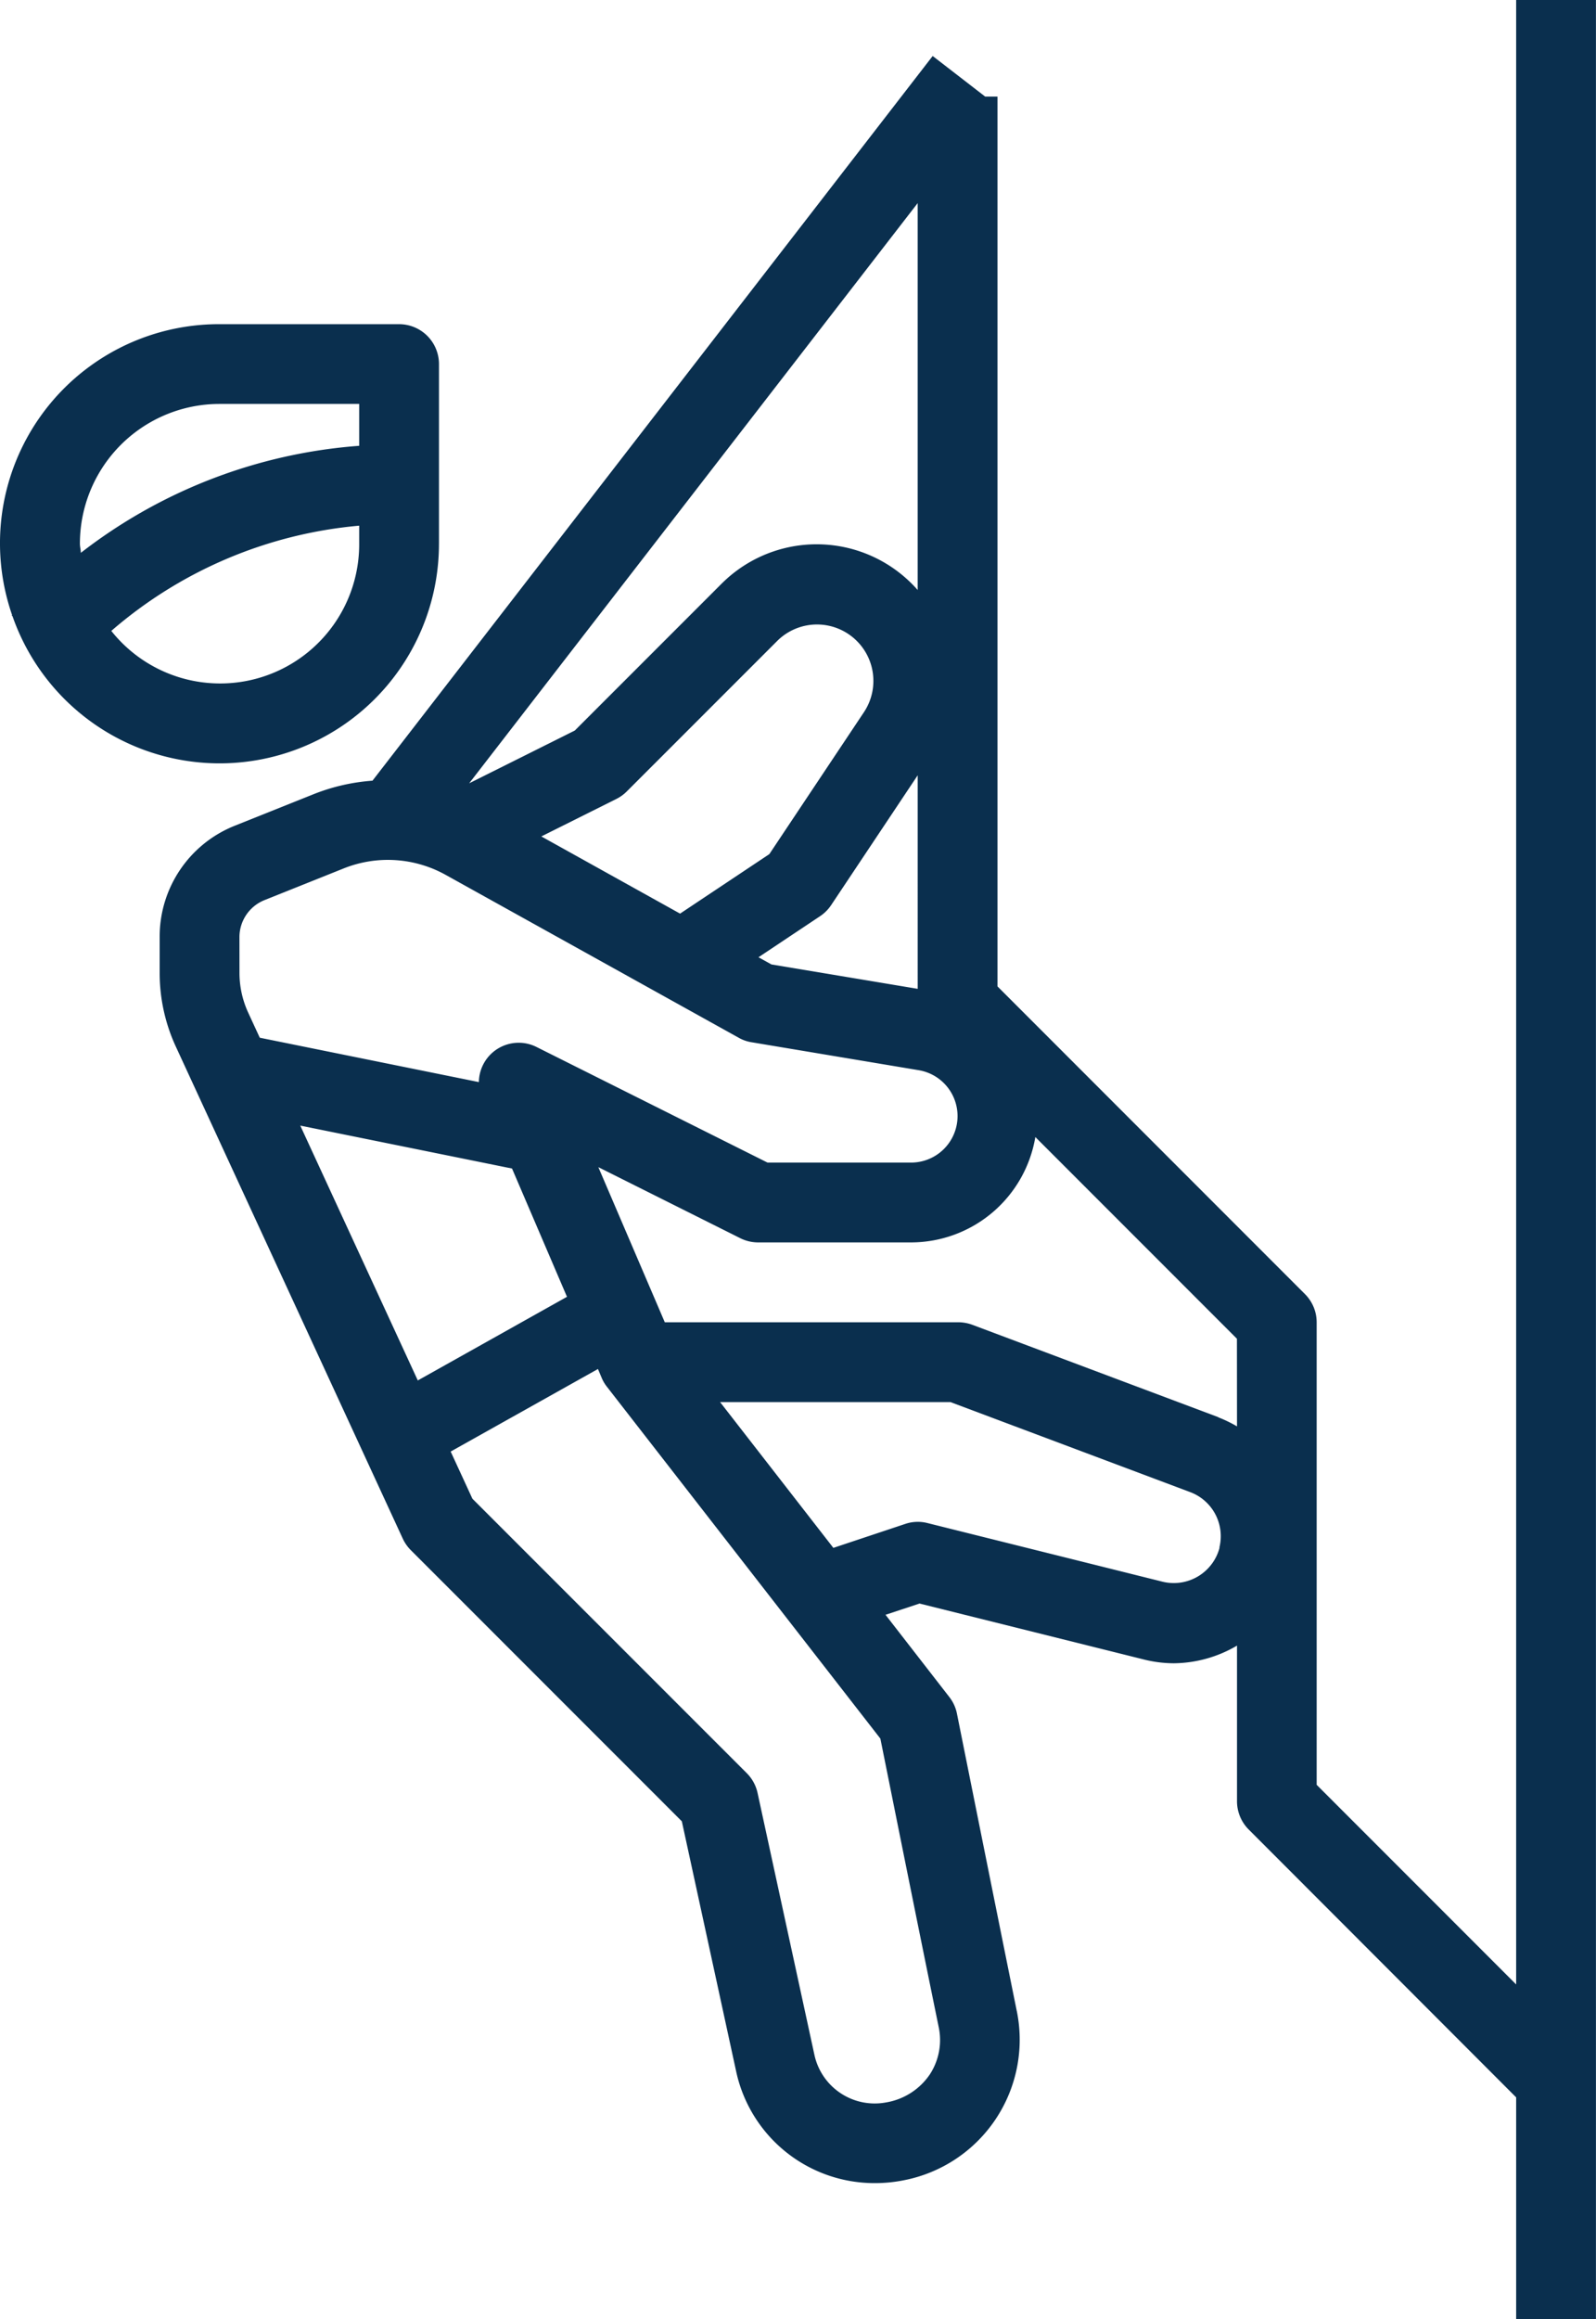
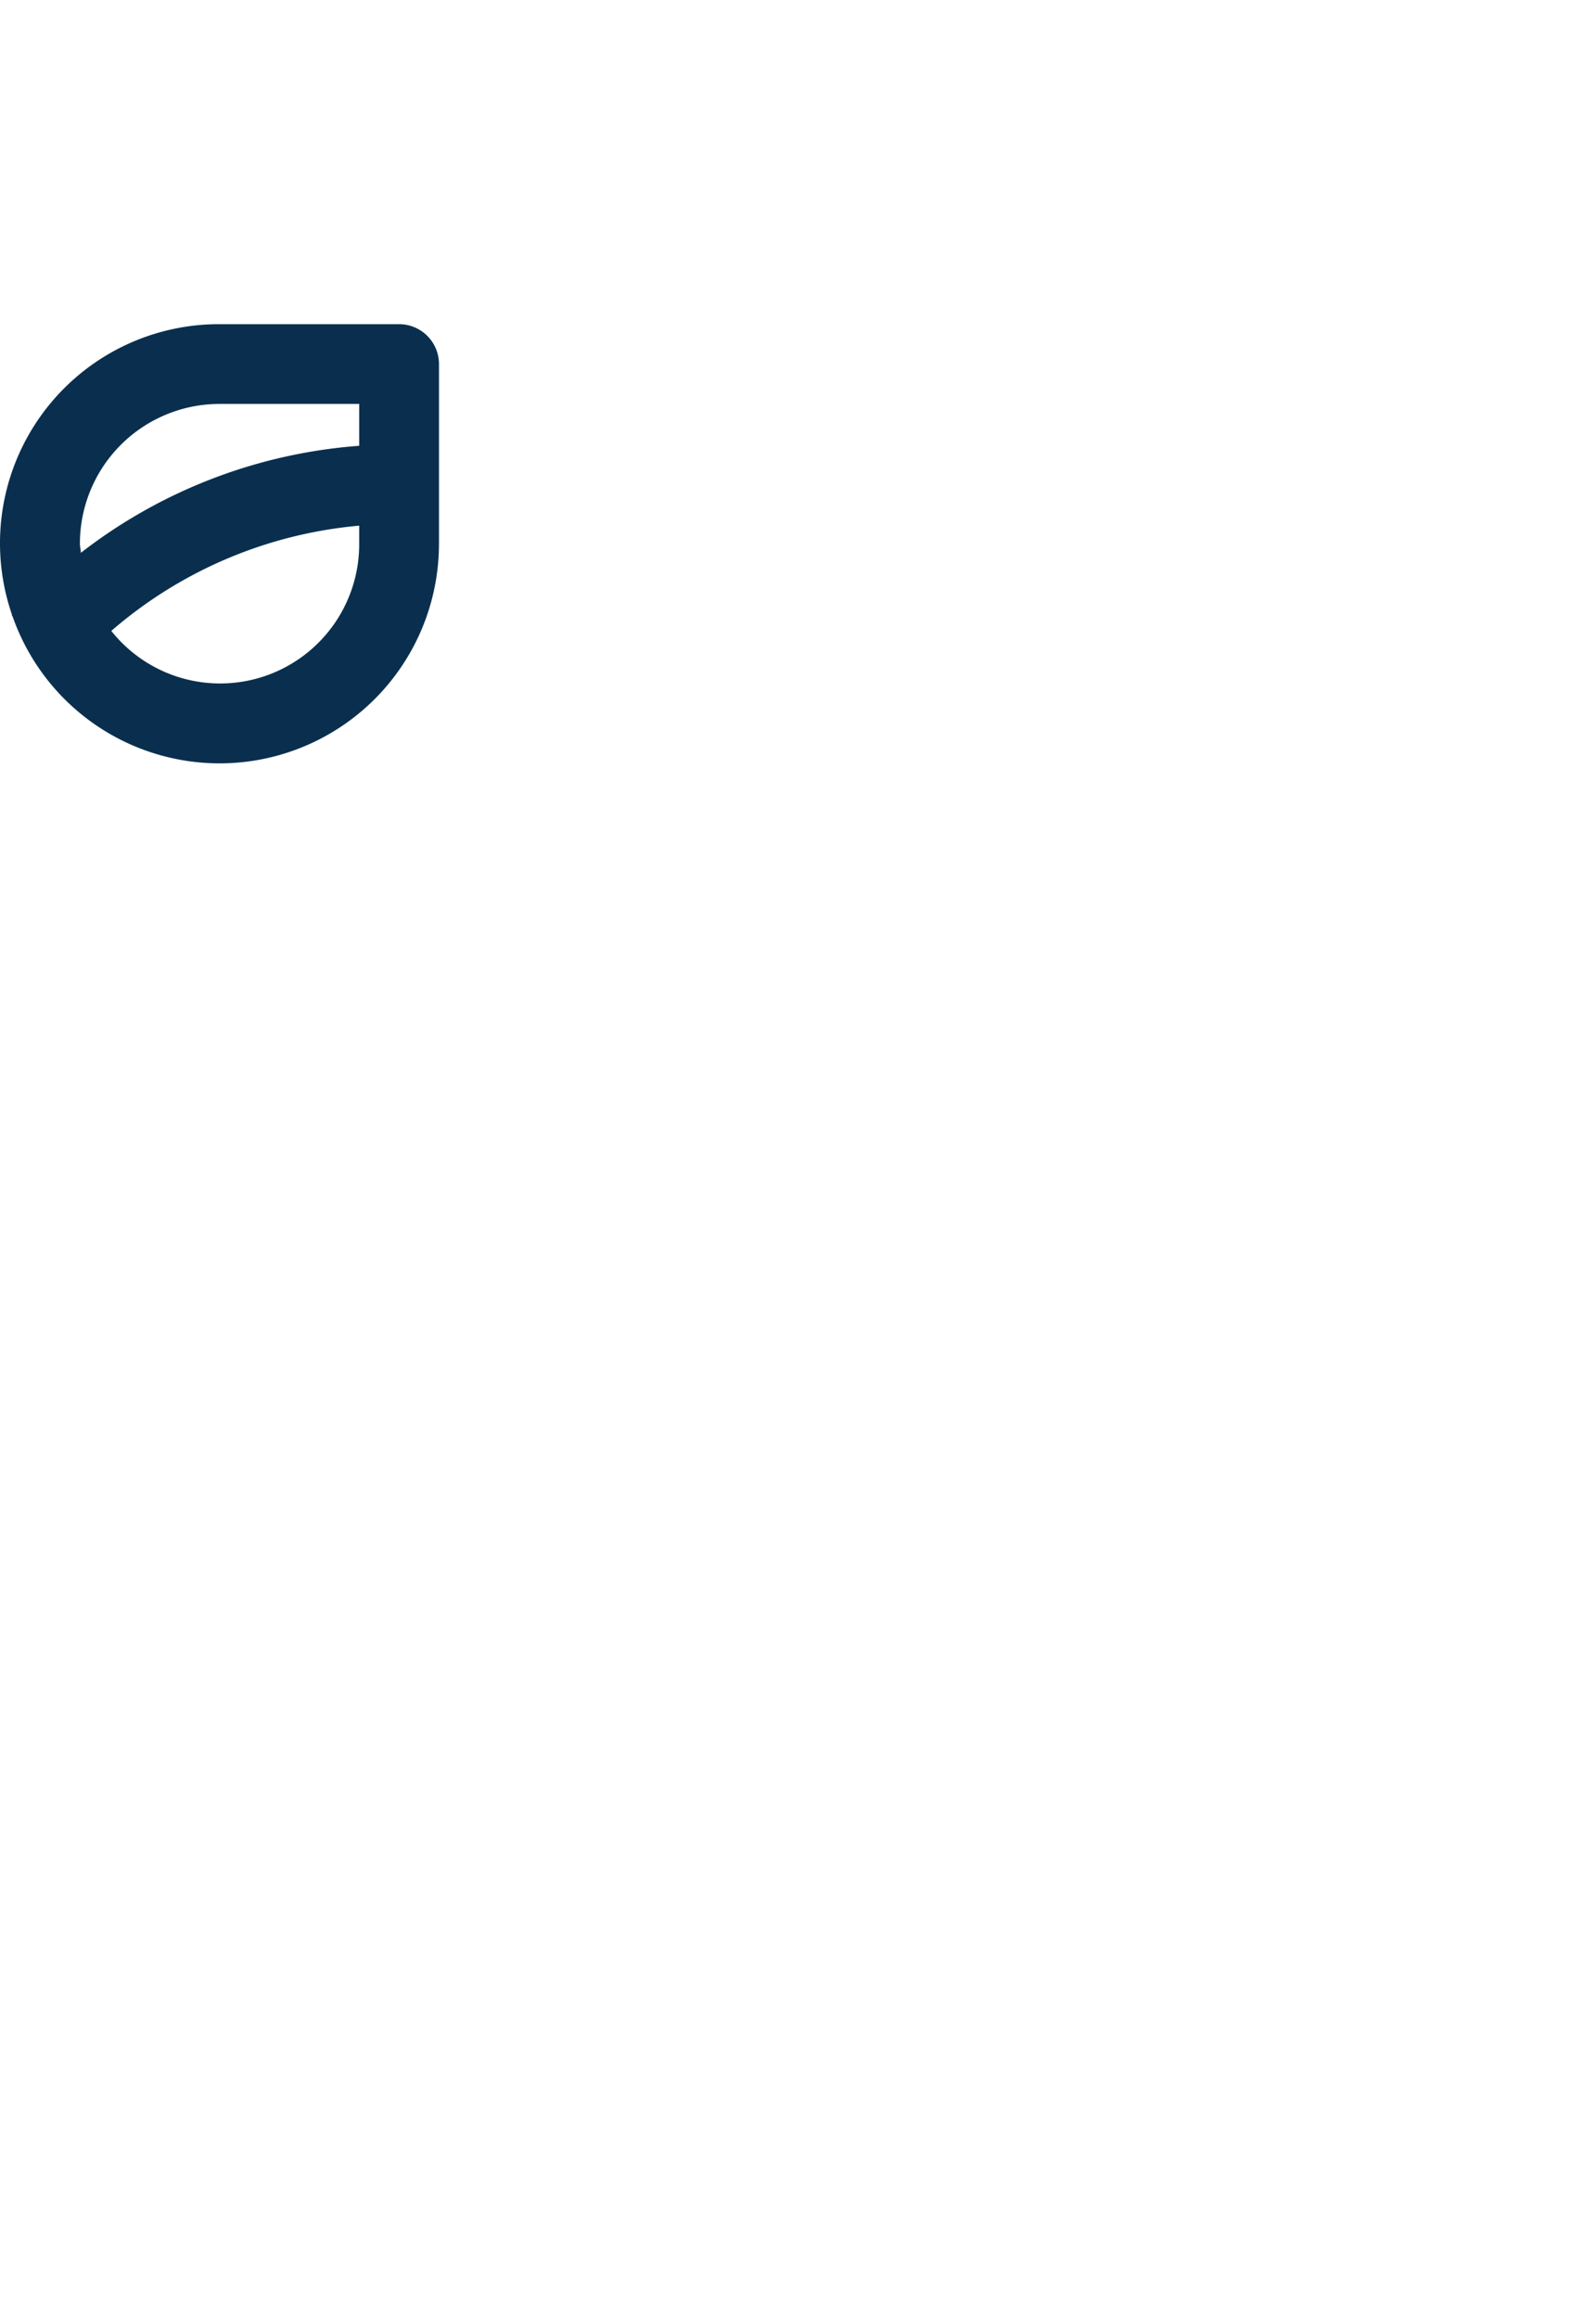
<svg xmlns="http://www.w3.org/2000/svg" width="85.126" height="123.616" viewBox="0 0 85.126 123.616">
  <g id="Groupe_302" data-name="Groupe 302" transform="translate(-18)">
    <g id="Groupe_300" data-name="Groupe 300" transform="translate(18 0)">
-       <path id="Tracé_205" data-name="Tracé 205" d="M208.9,127.745V233.516l-10.64-10.64V198.221a2.128,2.128,0,0,0-.623-1.5l-16.4-16.4V132.893h-.658l-2.8-2.163L147.9,169.356a10.523,10.523,0,0,0-3.142.72l-4.209,1.683a6.359,6.359,0,0,0-4,5.935v1.941a9.343,9.343,0,0,0,.852,3.872l12.114,26.246a2.16,2.16,0,0,0,.426.612L164.4,224.821l2.909,13.384a7.545,7.545,0,0,0,7.406,5.9,7.76,7.76,0,0,0,1.541-.155A7.629,7.629,0,0,0,182.279,235c0-.021-.008-.041-.013-.061-1.275-6.3-3.191-15.848-3.191-15.851a2.105,2.105,0,0,0-.406-.889l-3.405-4.385,1.815-.6L189,216.185a6.669,6.669,0,0,0,1.639.213,6.768,6.768,0,0,0,3.372-.941v8.3a2.131,2.131,0,0,0,.623,1.5L208.9,239.534v11.827h4.256V127.745Zm-37.122,48.83a2.142,2.142,0,0,0,.588-.59l4.614-6.917V180.45l-7.8-1.3-.692-.383Zm-7.472-.134-7.4-4.114,4.006-2a2.124,2.124,0,0,0,.553-.4l8.026-8.023a3.007,3.007,0,0,1,4.626,3.794l-5.05,7.572Zm2.551-17.9c-.132.115-.259.237-.383.361l-7.781,7.779-5.635,2.813,23.921-30.923v20.622A7.172,7.172,0,0,0,166.86,158.538Zm-26.053,19.156a2.129,2.129,0,0,1,1.337-1.976l4.208-1.683a6.342,6.342,0,0,1,5.472.348l15.616,8.673a2,2,0,0,0,.682.238l8.917,1.49a2.479,2.479,0,0,1-.405,4.924h-7.661l-12.319-6.161a2.123,2.123,0,0,0-3.076,1.871l-11.687-2.366-.611-1.324a5.061,5.061,0,0,1-.471-2.093Zm14.539,12.331,2.931,6.837-7.957,4.458-6.268-13.583ZM178.1,235.786a3.348,3.348,0,0,1-.475,2.529,3.516,3.516,0,0,1-2.328,1.489,3.292,3.292,0,0,1-3.818-2.5l-3.041-14a2.128,2.128,0,0,0-.576-1.05L153.23,207.627l-1.16-2.514,7.856-4.4.2.475a2.035,2.035,0,0,0,.277.469l14.586,18.755C175.4,222.446,176.982,230.336,178.1,235.786Zm14.984-25.56a2.524,2.524,0,0,1-3.045,1.824L177.5,208.924a2.088,2.088,0,0,0-1.187.047l-3.831,1.276-6.042-7.771h12.286l12.791,4.8a2.509,2.509,0,0,1,1.553,2.958Zm.927-6.455a6.9,6.9,0,0,0-1-.483l.011-.005-13.149-4.934a2.188,2.188,0,0,0-.76-.127H163.491l-3.544-8.267,7.574,3.788a2.135,2.135,0,0,0,.95.223h8.162a6.733,6.733,0,0,0,6.622-5.617L194.007,199.1Z" transform="translate(-128.033 -127.745)" fill="#0a2f4e" />
      <path id="Tracé_206" data-name="Tracé 206" d="M145.113,169.572V160a2.128,2.128,0,0,0-2.128-2.128h-9.576a11.675,11.675,0,0,0-11.066,15.5l-.021.021.044.044a11.7,11.7,0,0,0,22.746-3.86Zm-19.152,0a7.448,7.448,0,0,1,7.448-7.449h7.448v2.232a27.52,27.52,0,0,0-14.847,5.705C126.01,169.9,125.961,169.74,125.961,169.572Zm1.675,4.648a23.324,23.324,0,0,1,13.221-5.608v.961a7.416,7.416,0,0,1-13.221,4.648Z" transform="translate(-121.699 -140.593)" fill="#0a2f4e" />
    </g>
  </g>
</svg>